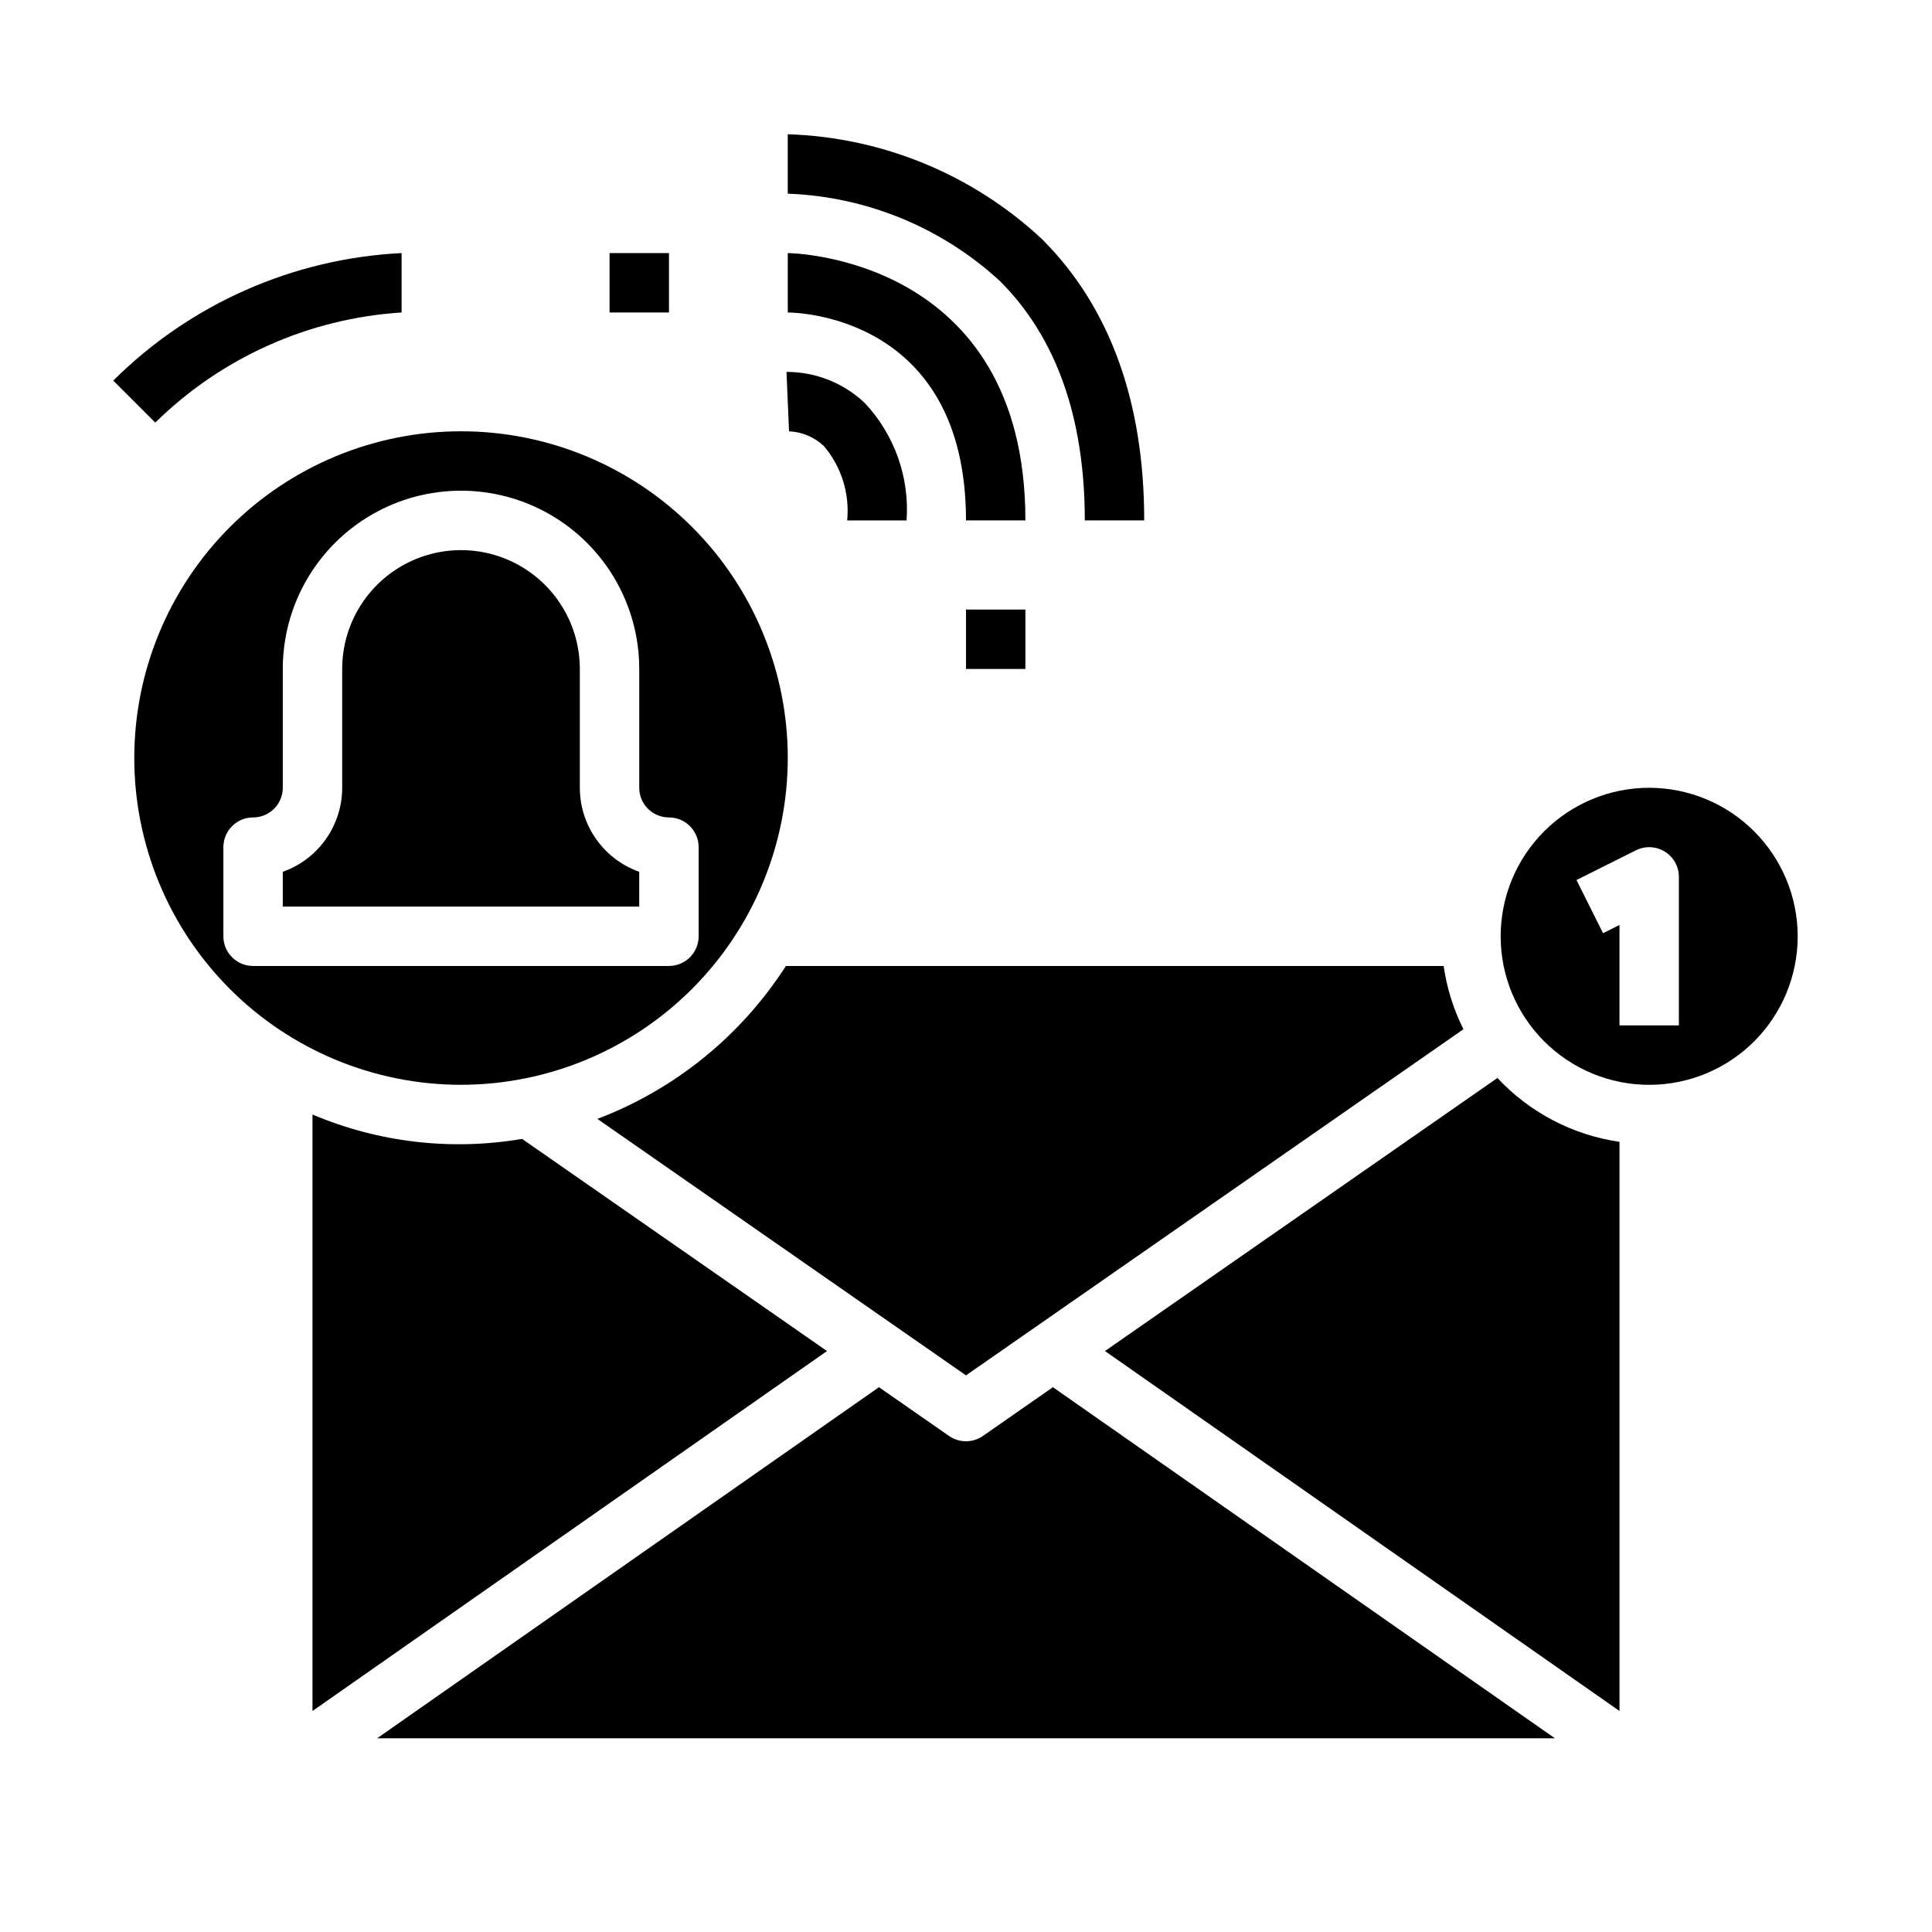
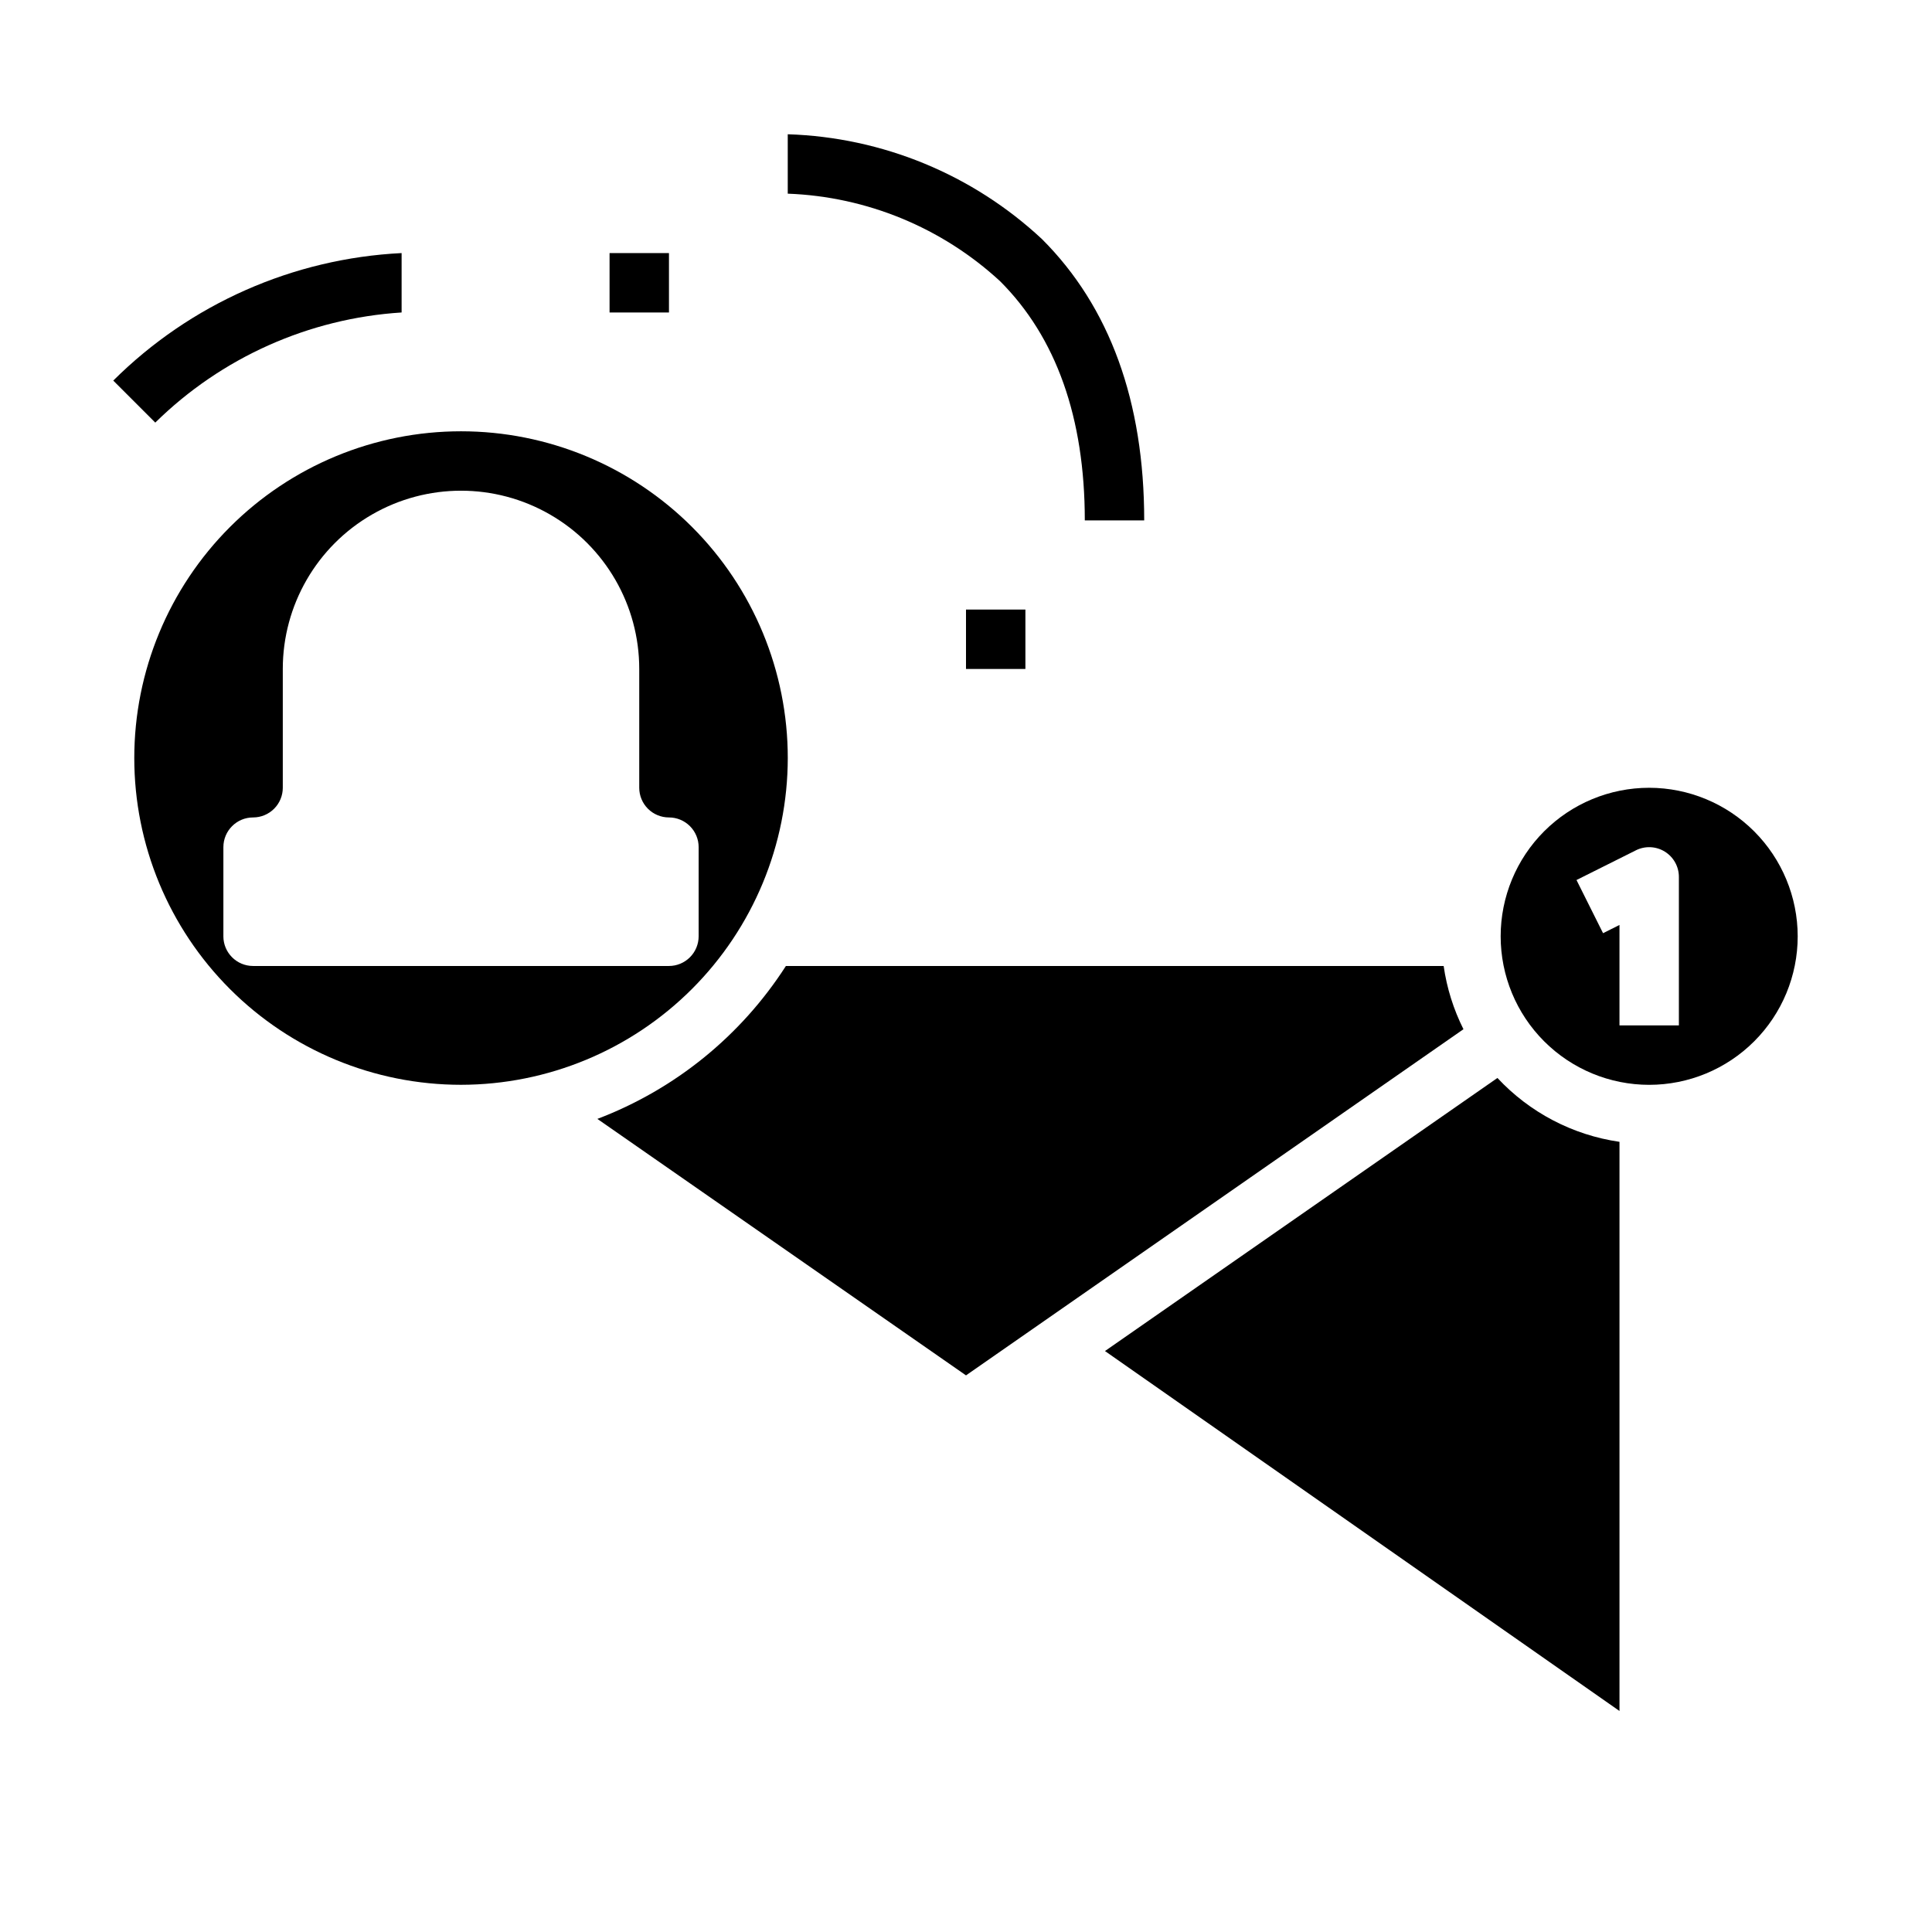
<svg xmlns="http://www.w3.org/2000/svg" fill="#000000" width="800px" height="800px" version="1.1" viewBox="144 144 512 512">
  <g>
    <path d="m352.77 344.89c0-22.965-9.121-44.992-25.363-61.23-16.238-16.238-38.262-25.363-61.227-25.363-22.969 0-44.992 9.125-61.23 25.363-16.242 16.238-25.363 38.266-25.363 61.23 0 22.965 9.121 44.992 25.363 61.23 16.238 16.238 38.262 25.363 61.23 25.363 22.957-0.027 44.965-9.16 61.199-25.395s25.363-38.242 25.391-61.199zm-149.57 47.23v-23.613c0-4.348 3.523-7.875 7.871-7.875 2.086 0 4.09-0.828 5.566-2.305 1.477-1.477 2.305-3.477 2.305-5.566v-31.488c0-16.875 9.004-32.465 23.617-40.902 14.613-8.438 32.617-8.438 47.23 0 14.613 8.438 23.617 24.027 23.617 40.902v31.488c0 2.09 0.828 4.09 2.305 5.566 1.477 1.477 3.481 2.305 5.566 2.305 2.09 0 4.09 0.832 5.566 2.309 1.477 1.477 2.305 3.477 2.305 5.566v23.617-0.004c0 2.09-0.828 4.09-2.305 5.566-1.477 1.477-3.477 2.309-5.566 2.309h-110.21c-4.348 0-7.871-3.527-7.871-7.875z" />
-     <path d="m297.66 352.77v-31.488c0-11.25-6.004-21.645-15.746-27.27-9.742-5.625-21.746-5.625-31.488 0-9.742 5.625-15.742 16.02-15.742 27.27v31.488c-0.008 4.883-1.523 9.645-4.344 13.633-2.816 3.984-6.801 7.004-11.402 8.637v9.219h94.465v-9.219c-4.602-1.633-8.586-4.652-11.402-8.637-2.82-3.988-4.336-8.75-4.34-13.633z" />
-     <path d="m282.36 445.82c-18.754 3.199-38.027 0.957-55.547-6.461v158.07l136.35-95.387z" />
    <path d="m302.31 440.52 97.691 67.969 131.83-91.734c-2.641-5.269-4.414-10.926-5.25-16.758h-174.31c-11.887 18.508-29.398 32.711-49.961 40.523z" />
-     <path d="m404.49 524.54c-2.699 1.879-6.285 1.879-8.988 0l-18.57-12.918-133 93.047h312.14l-133.04-93.047z" />
    <path d="m581.05 352.77c-10.438 0-20.449 4.148-27.832 11.527-7.379 7.383-11.527 17.395-11.527 27.832 0 10.441 4.148 20.453 11.527 27.832 7.383 7.383 17.395 11.531 27.832 11.531s20.449-4.148 27.832-11.531c7.383-7.379 11.527-17.391 11.527-27.832-0.012-10.434-4.164-20.438-11.539-27.816-7.379-7.379-17.387-11.531-27.82-11.543zm7.871 39.359v23.617h-15.742v-26.621l-4.352 2.18-7.039-14.09 15.742-7.871v-0.004c2.441-1.219 5.34-1.086 7.66 0.348 2.32 1.438 3.734 3.969 3.731 6.699z" />
    <path d="m436.83 502.04 136.35 95.387v-150.83c-12.395-1.793-23.809-7.766-32.348-16.926z" />
-     <path d="m352.77 211.07v15.742c1.93 0 47.23 0.629 47.23 55.105h15.742c0.004-70.062-62.344-70.848-62.973-70.848z" />
-     <path d="m362.37 262.24c4.613 5.465 6.828 12.559 6.141 19.68h15.742c0.801-11.434-3.191-22.684-11.02-31.055-5.602-5.352-13.059-8.328-20.805-8.305l0.676 15.742c3.461 0.156 6.75 1.551 9.266 3.938z" />
    <path d="m409 218.49c14.918 14.895 22.484 36.227 22.484 63.426h15.742c0-31.488-9.117-56.617-27.102-74.562-18.348-17.117-42.285-26.984-67.363-27.773v15.742c20.91 0.777 40.852 8.992 56.238 23.168z" />
    <path d="m305.54 211.07h15.742v15.742h-15.742z" />
    <path d="m400 305.54h15.742v15.742h-15.742z" />
    <path d="m250.43 226.81v-15.742c-28.773 1.43-55.996 13.469-76.414 33.793l11.133 11.133c17.543-17.262 40.719-27.621 65.281-29.184z" />
  </g>
</svg>